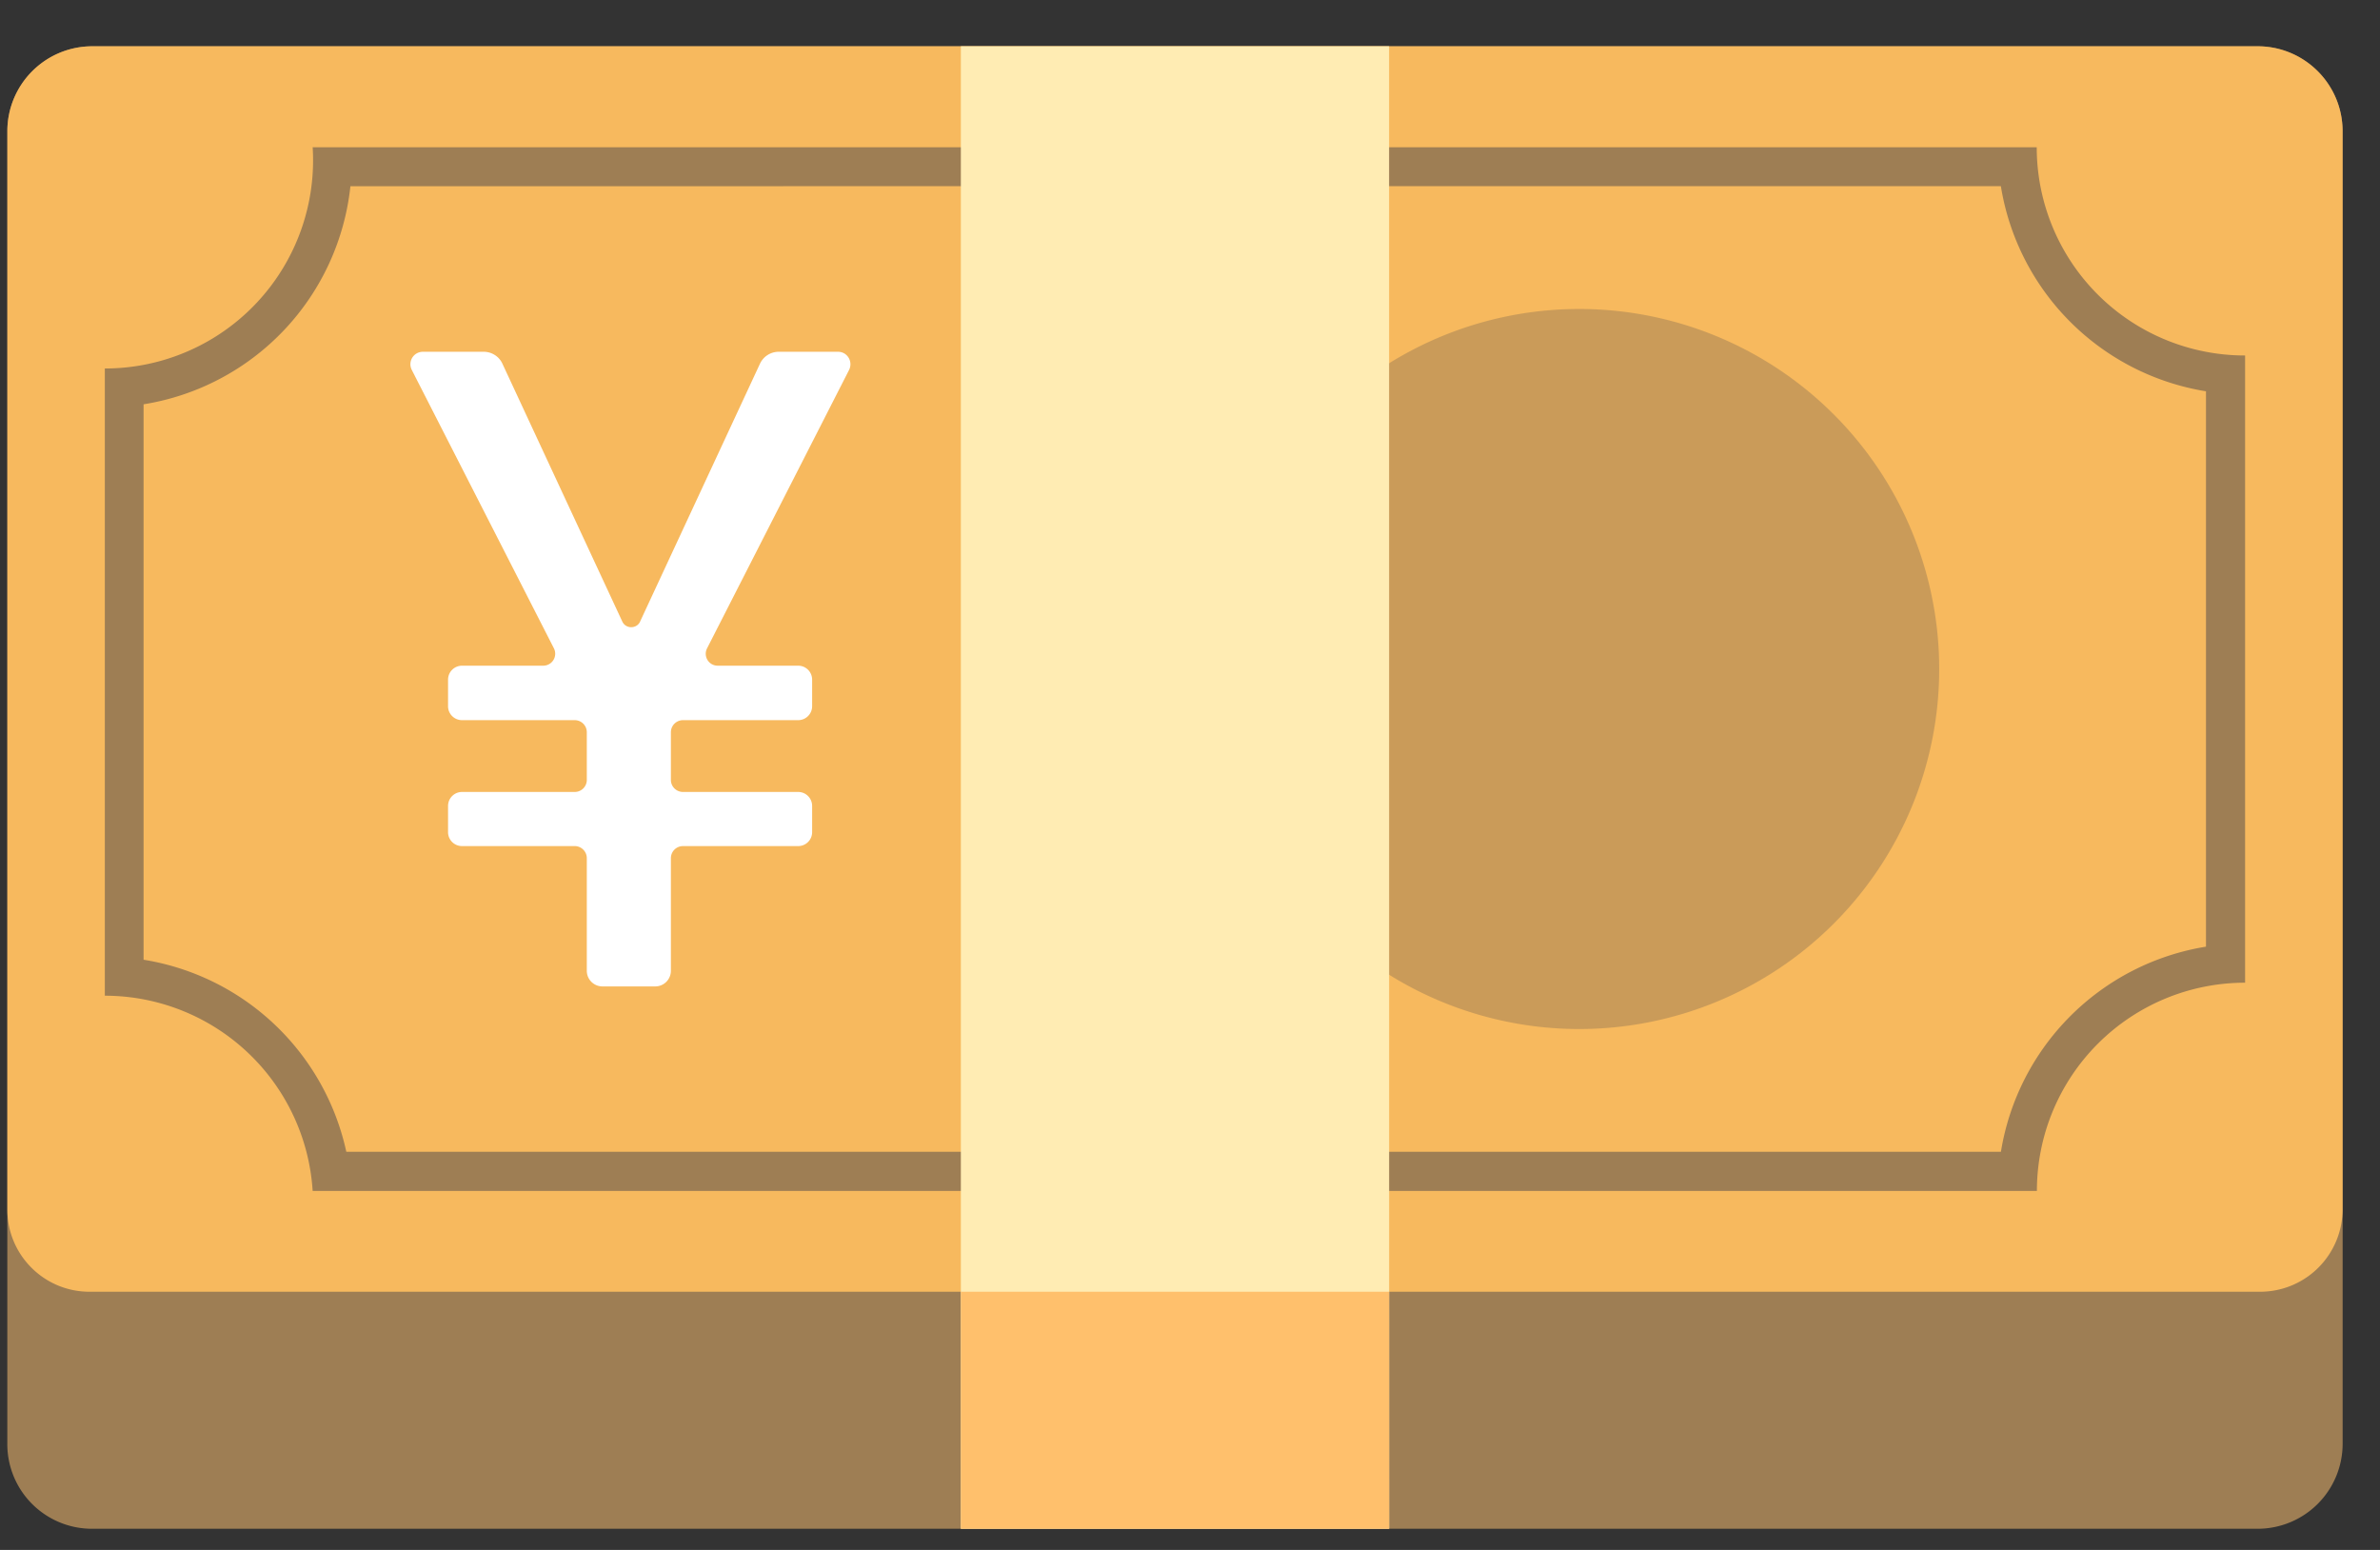
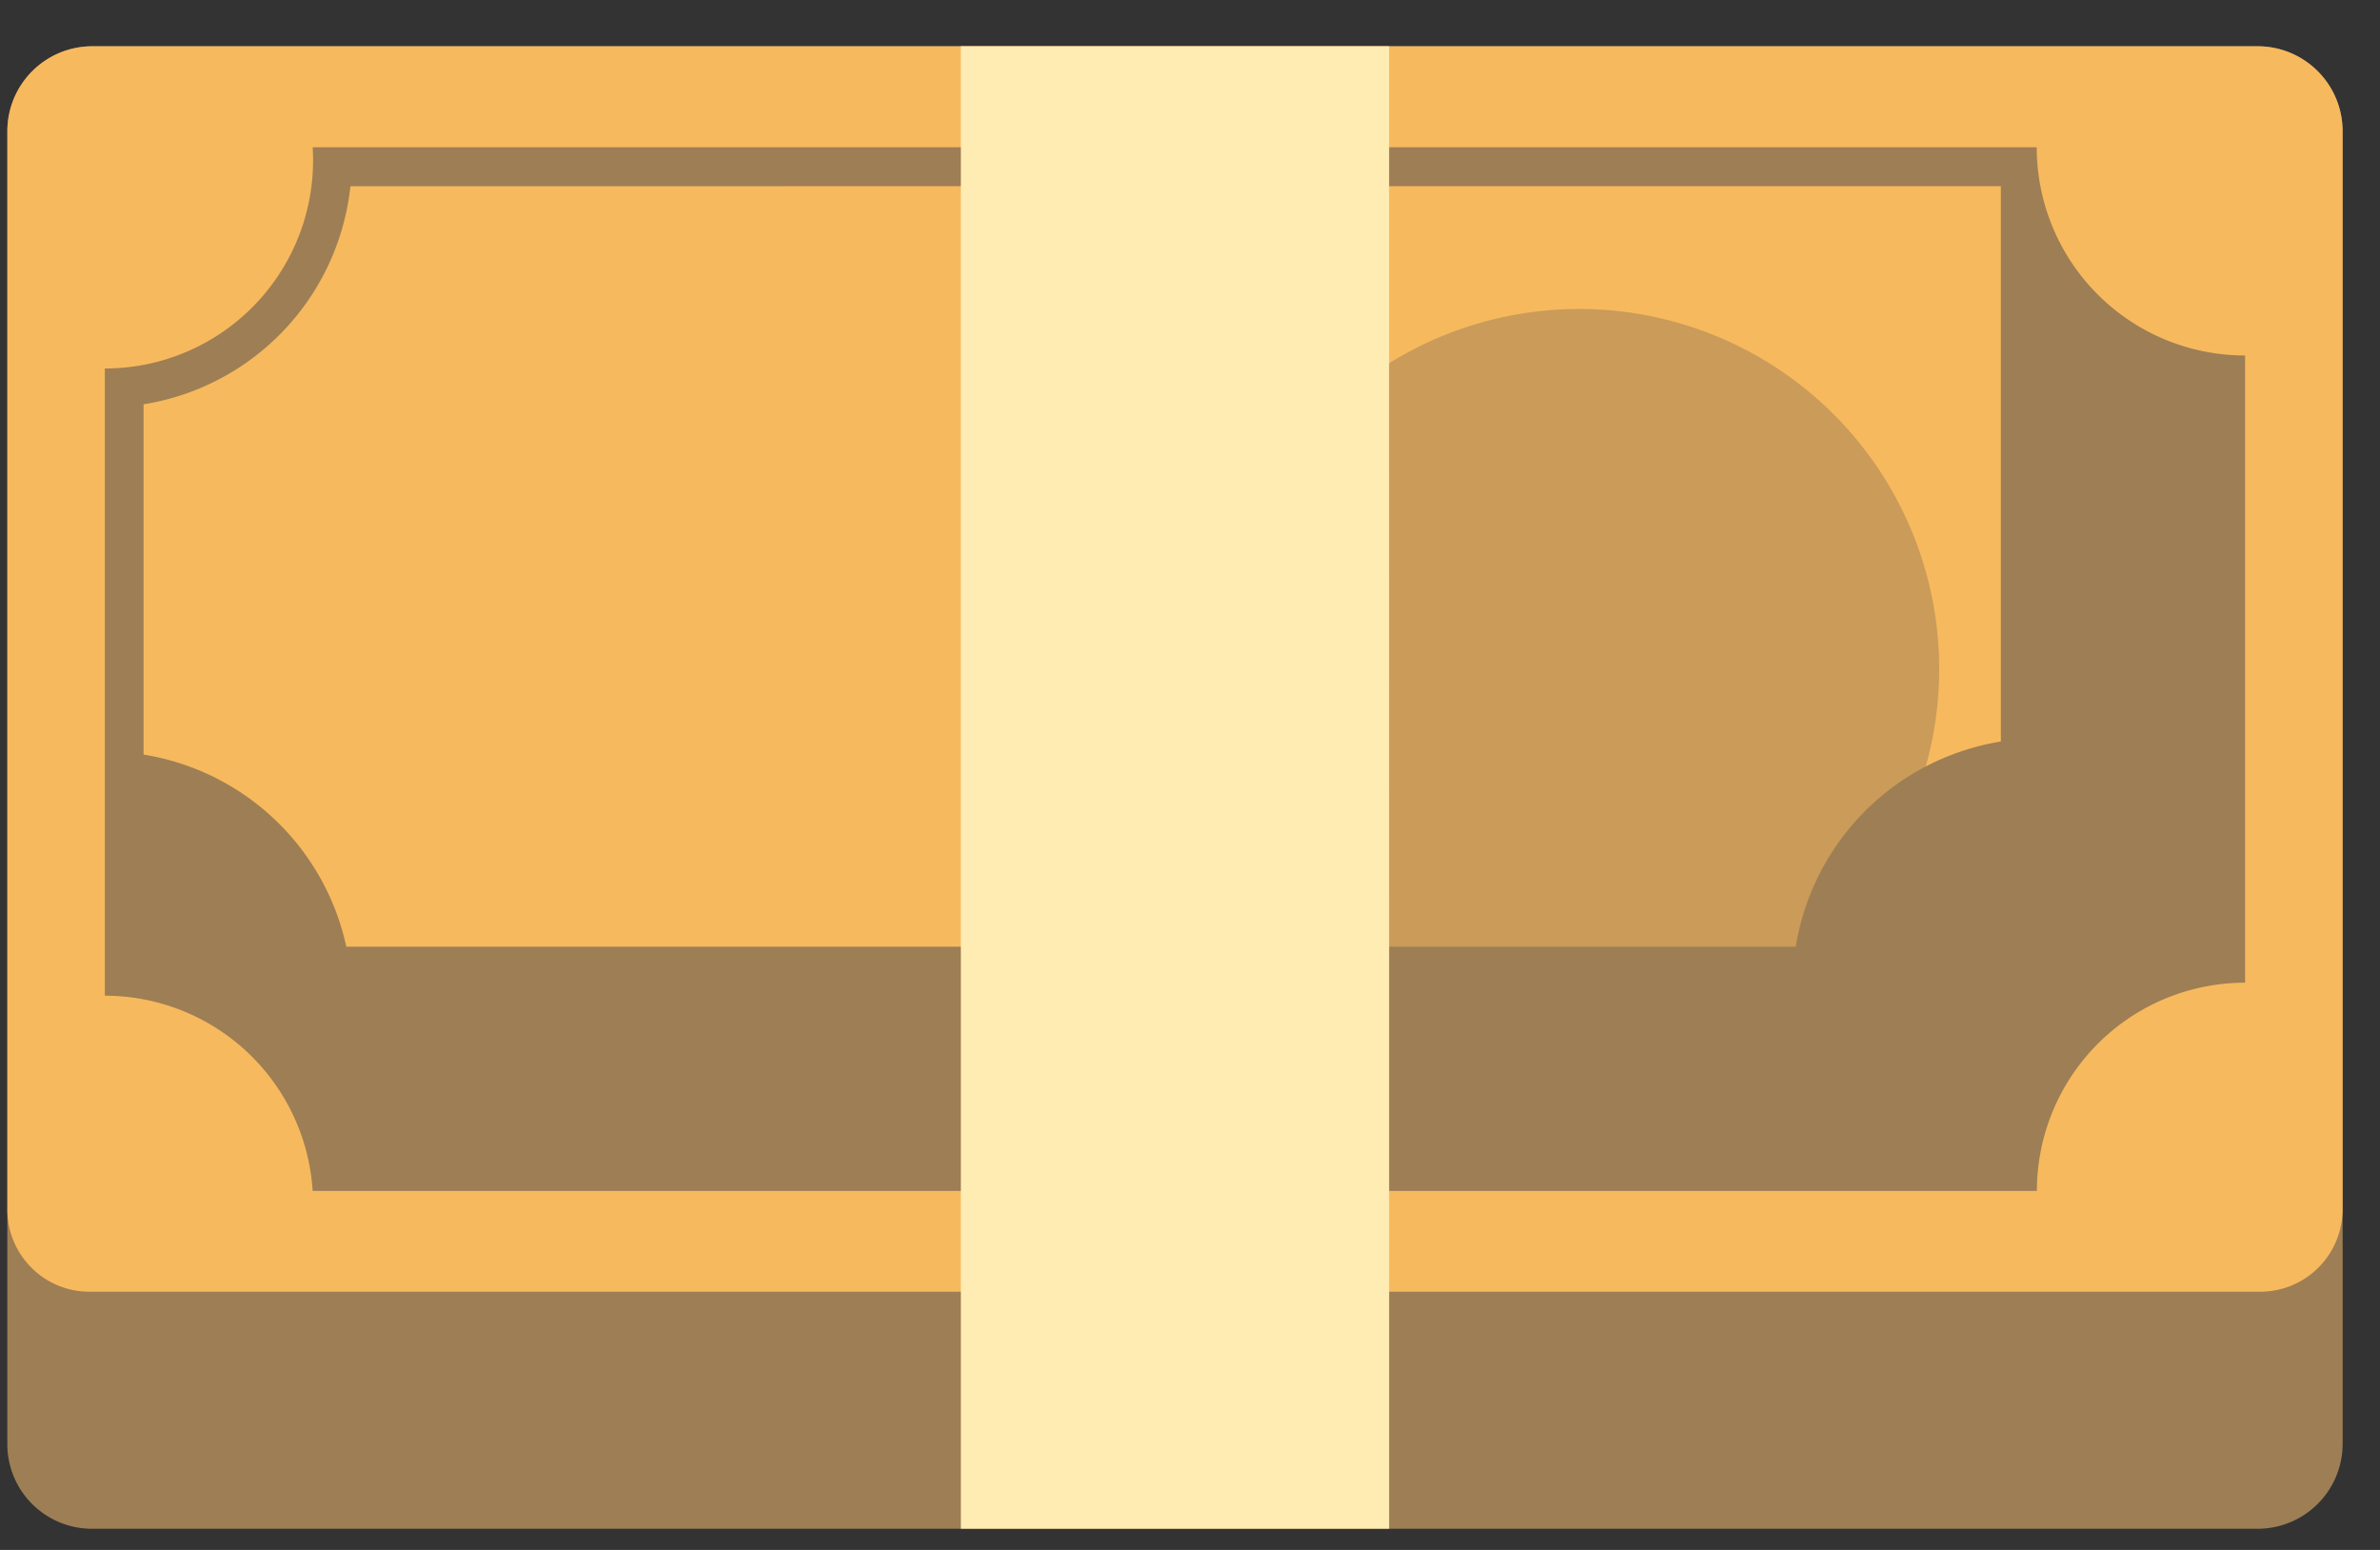
<svg xmlns="http://www.w3.org/2000/svg" fill="none" height="28" viewBox="0 0 43 28" width="43">
  <rect x="0" y="0" width="43" height="28" fill="#333333" stroke="none" />
  <path d="M40.791 27.618H1.662a1.53 1.53 0 0 1-1.53-1.53V2.372A1.537 1.537 0 0 1 1.67.836h39.118c.848 0 1.537.685 1.537 1.536v23.716a1.536 1.536 0 0 1-1.533 1.53z" fill="#9e7e54" />
  <path d="M40.837 23.336H1.617c-.82 0-1.484-.665-1.484-1.484V2.372c0-.847.685-1.536 1.536-1.536h39.119c.847 0 1.536.685 1.536 1.536v19.48a1.49 1.49 0 0 1-1.487 1.484z" fill="#f7b95e" />
  <path d="M28.532 18.59a6.504 6.504 0 1 0 0-13.008 6.504 6.504 0 0 0 0 13.008z" fill="#9e7e54" opacity=".5" />
-   <path d="M36.15 3.363a4.478 4.478 0 0 0 3.706 3.706v10.033a4.479 4.479 0 0 0-3.705 3.706H6.257a4.476 4.476 0 0 0-3.663-3.47V7.304a4.47 4.47 0 0 0 3.737-3.94zm.648-.703H5.649a3.761 3.761 0 0 1-3.755 3.997v11.331a3.764 3.764 0 0 1 3.755 3.527h31.152a3.762 3.762 0 0 1 3.762-3.762V6.422a3.762 3.762 0 0 1-3.765-3.762z" fill="#9e7e54" />
+   <path d="M36.15 3.363v10.033a4.479 4.479 0 0 0-3.705 3.706H6.257a4.476 4.476 0 0 0-3.663-3.47V7.304a4.47 4.47 0 0 0 3.737-3.94zm.648-.703H5.649a3.761 3.761 0 0 1-3.755 3.997v11.331a3.764 3.764 0 0 1 3.755 3.527h31.152a3.762 3.762 0 0 1 3.762-3.762V6.422a3.762 3.762 0 0 1-3.765-3.762z" fill="#9e7e54" />
  <path d="M25.097.836H17.36v26.782h7.738z" fill="#ffecb3" />
-   <path d="m11.565 11.228 2.166-4.658a.373.373 0 0 1 .337-.215h1.073c.168 0 .274.176.2.327l-2.566 5.03a.215.215 0 0 0 .193.314h1.452c.14 0 .253.112.253.253v.478c0 .14-.112.253-.253.253h-2.081a.219.219 0 0 0-.218.218v.862c0 .119.098.217.218.217h2.08c.142 0 .254.113.254.254v.47a.252.252 0 0 1-.253.254h-2.081a.219.219 0 0 0-.218.218v2.035a.282.282 0 0 1-.282.282h-.956a.282.282 0 0 1-.281-.282v-2.035a.219.219 0 0 0-.218-.218H8.348a.252.252 0 0 1-.253-.253v-.471c0-.141.113-.254.253-.254h2.036c.12 0 .218-.098.218-.217v-.862a.219.219 0 0 0-.218-.218H8.348a.252.252 0 0 1-.253-.253v-.478c0-.14.113-.253.253-.253h1.466a.216.216 0 0 0 .194-.313L7.44 6.683a.225.225 0 0 1 .2-.328h1.1c.144 0 .277.084.337.215l2.166 4.658c.063.137.26.137.323 0z" fill="#fff" />
-   <path d="M25.097 23.336H17.36v4.282h7.738z" fill="#ffc06c" />
</svg>